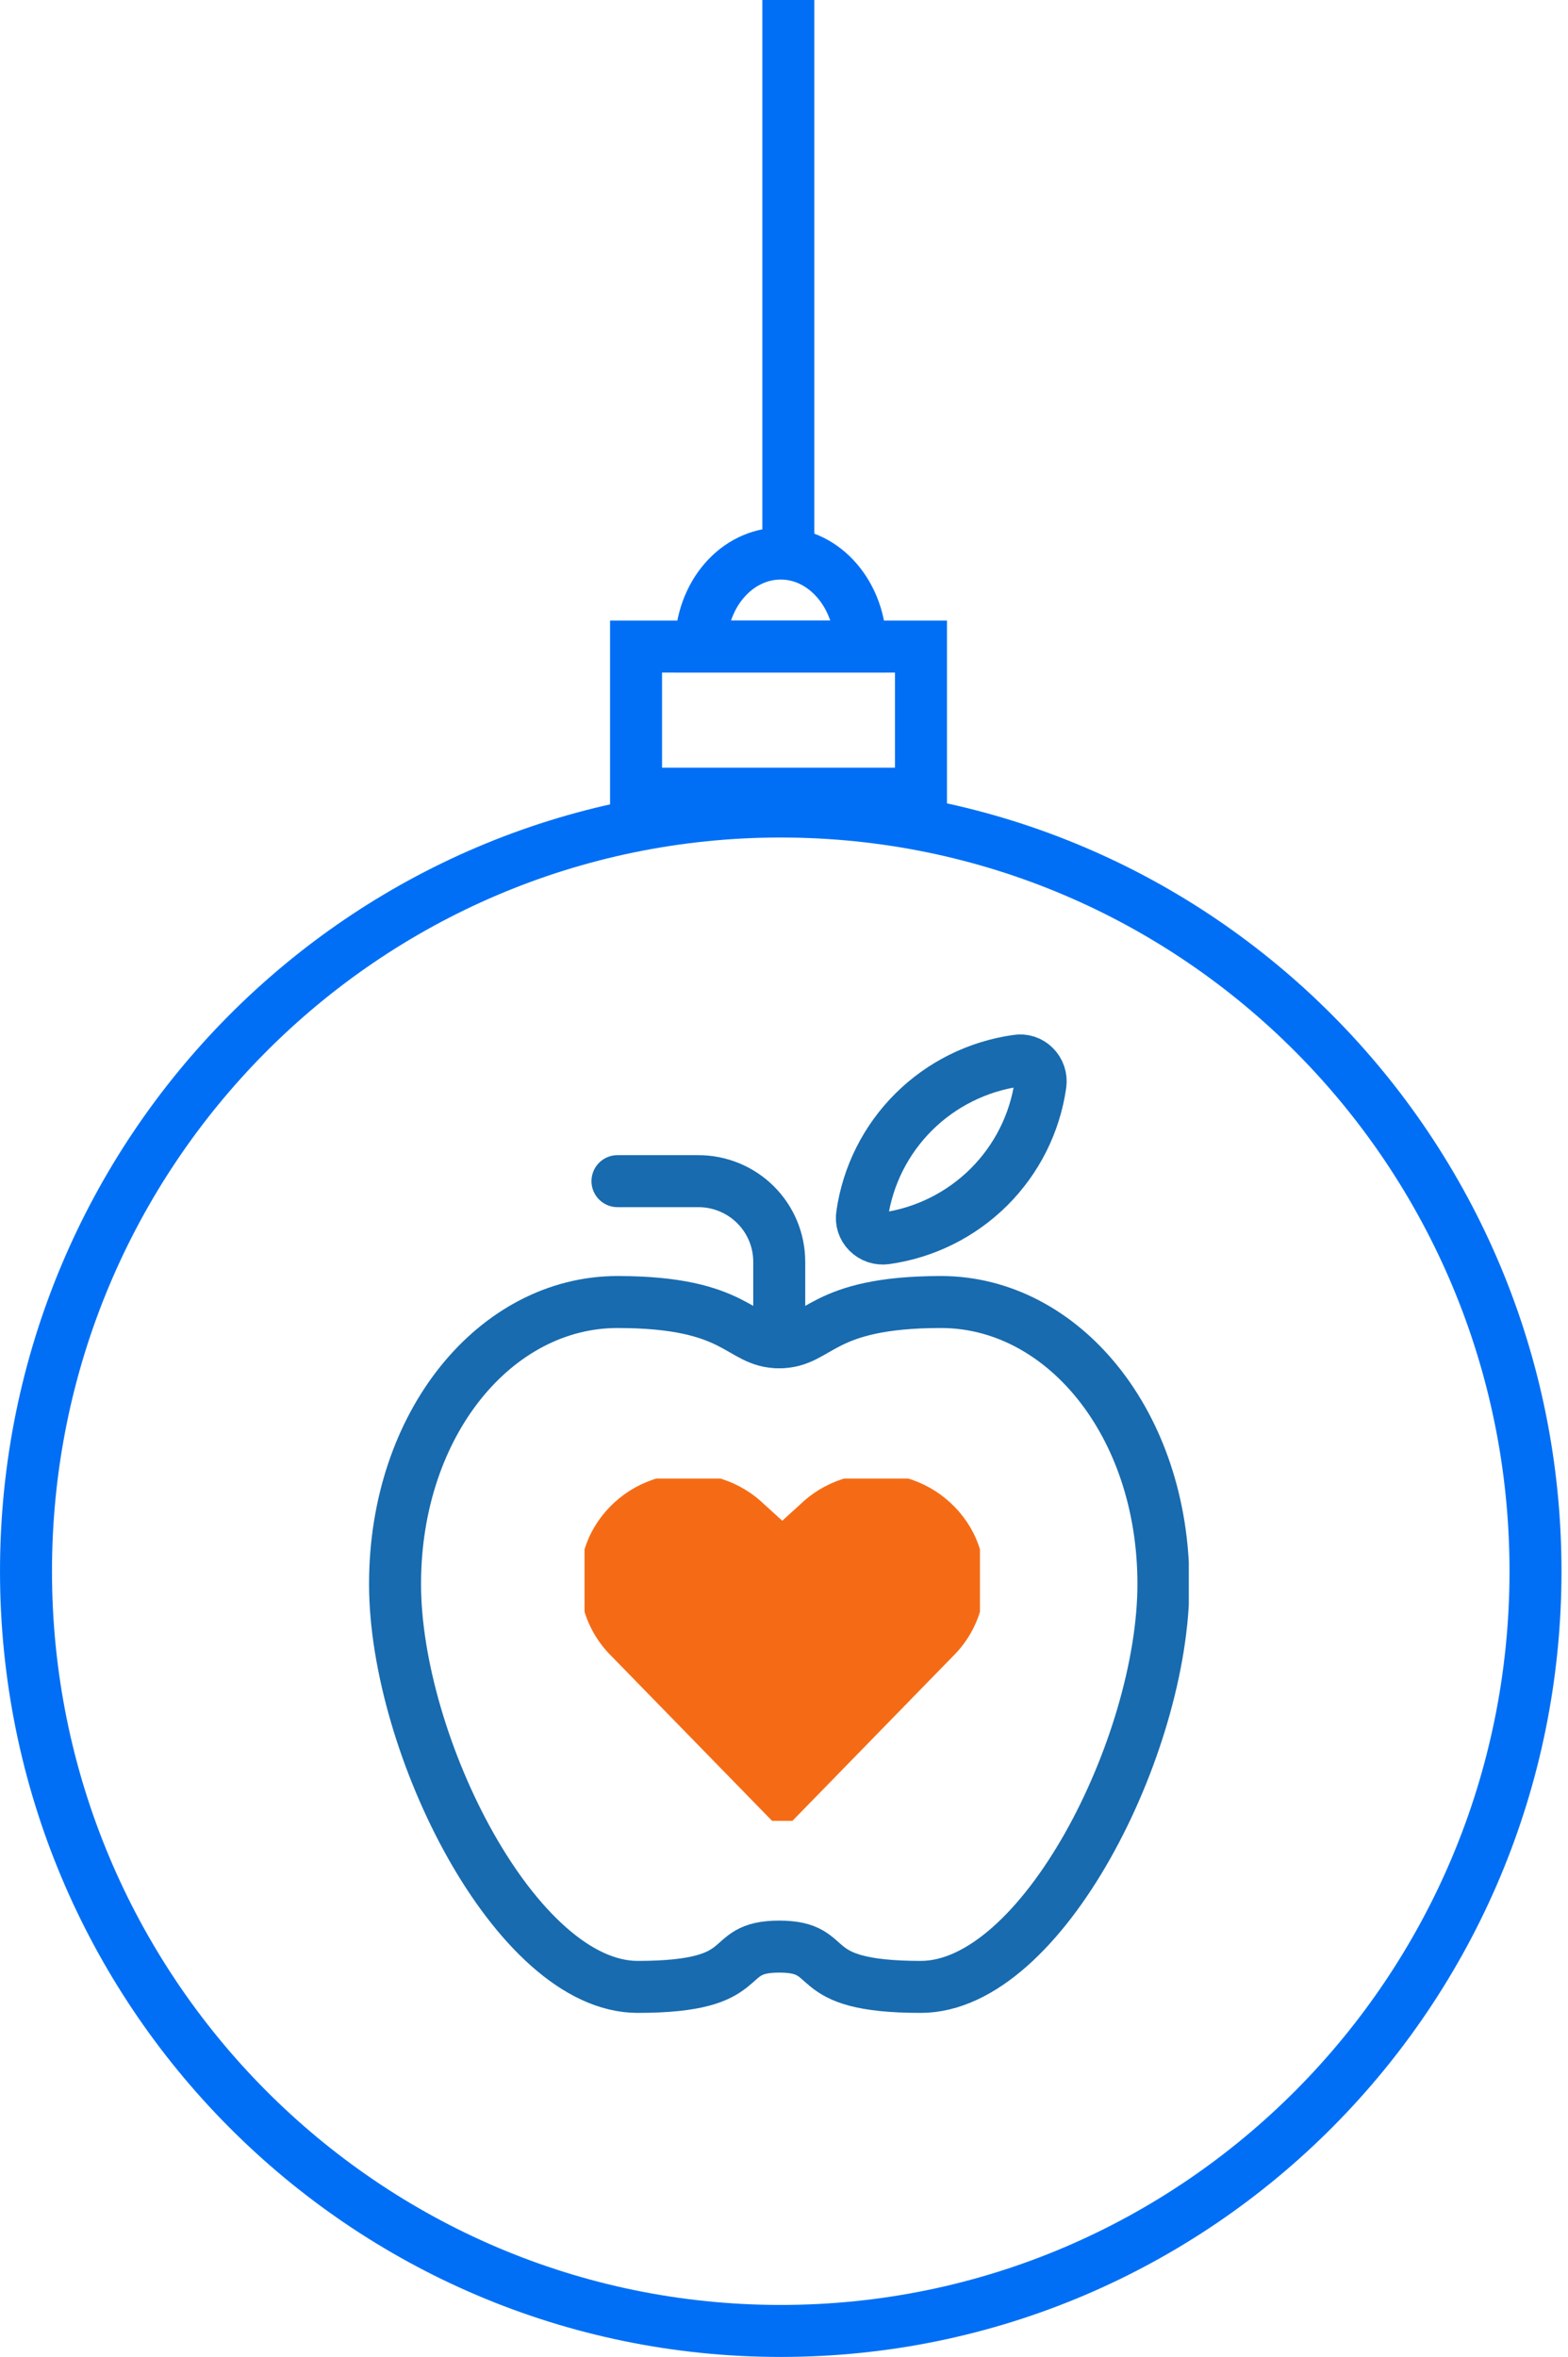
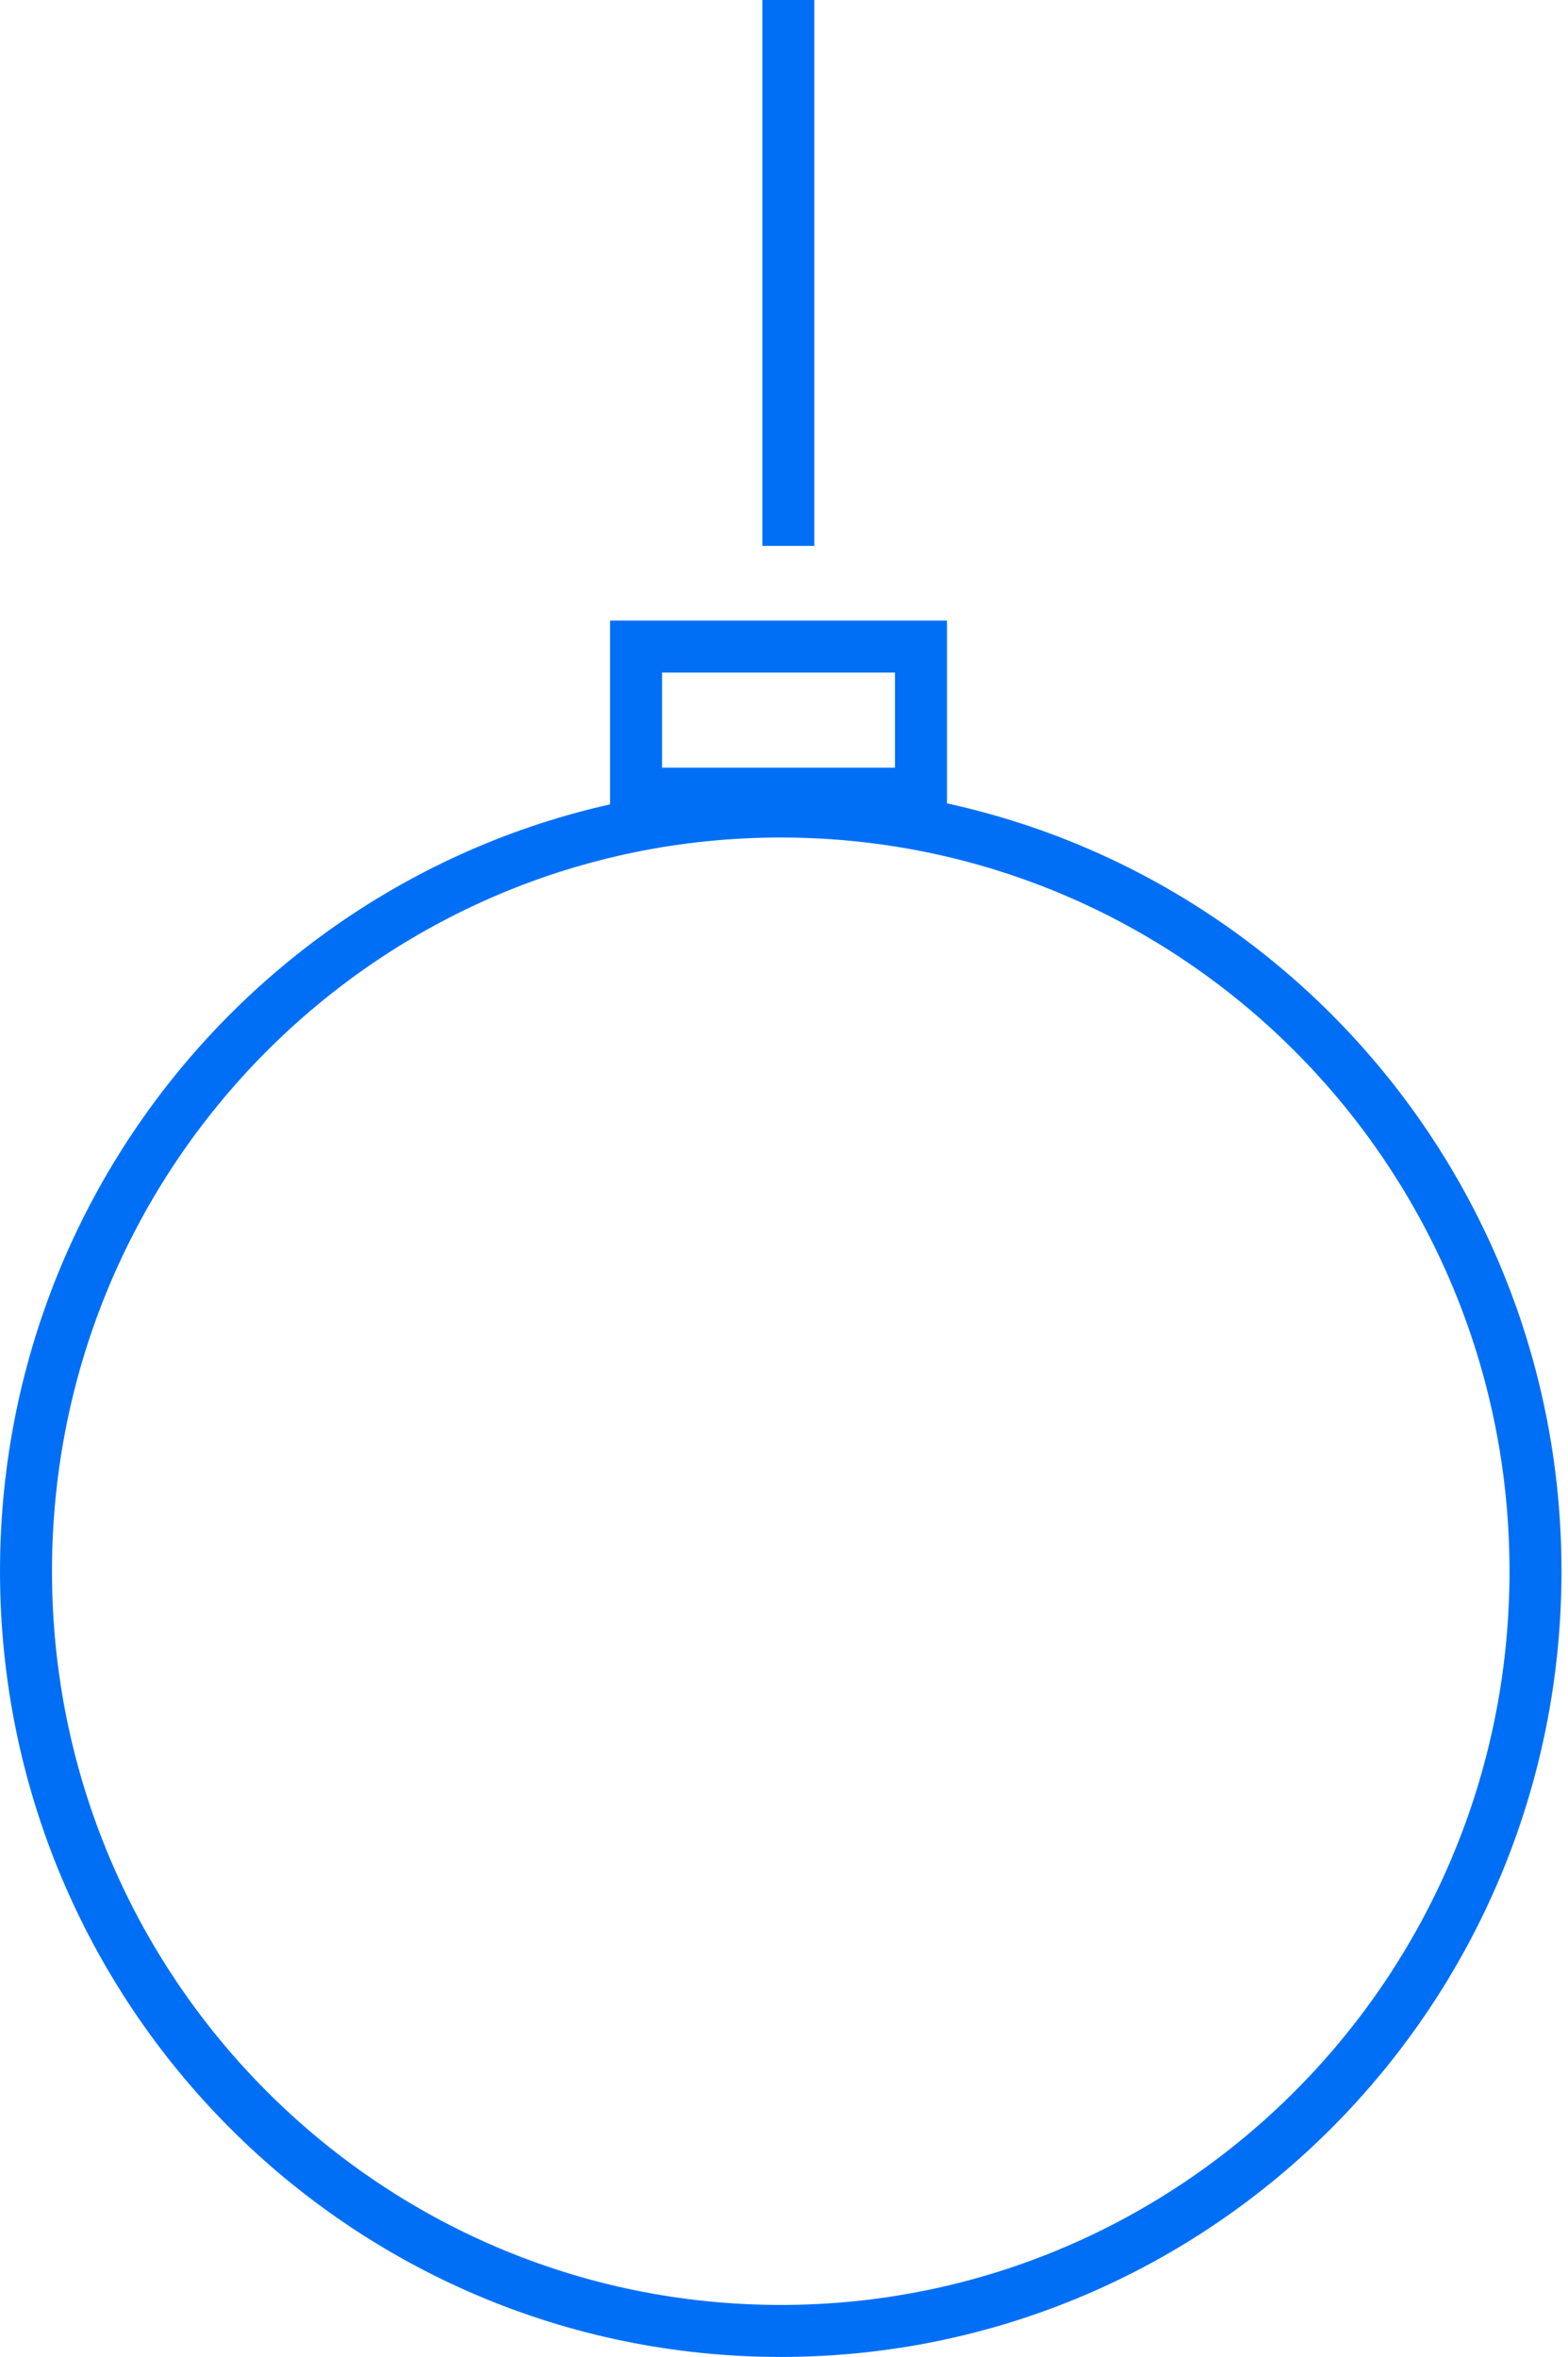
<svg xmlns="http://www.w3.org/2000/svg" fill="none" height="272" viewBox="0 0 181 272" width="181">
  <clipPath id="a">
-     <path d="m42.297 119.098h94.931v113.729h-94.931z" />
-   </clipPath>
+     </clipPath>
  <clipPath id="b">
    <path d="m67.475 170.631h45.645v39.504h-45.645z" />
  </clipPath>
  <g stroke="#006FF5" stroke-miterlimit="10" stroke-width="6">
    <path d="m177.249 181.327c0 48.438-39.024 87.673-87.124 87.673-48.1 0-87.124-39.235-87.124-87.673s39.024-87.674 87.124-87.674c48.1 0 87.124 39.236 87.124 87.674z" />
    <path d="m73.422 91.593h32.889v-16.975h-32.889z" />
-     <path d="m80.9 74.619h18.432c0-5.933-4.128-10.736-9.206-10.736-5.079 0-9.226 4.727-9.226 10.736z" />
    <path d="m91 63v-63" />
  </g>
  <g clip-path="url(#a)">
    <g stroke="#186baf" stroke-linecap="round" stroke-linejoin="round" stroke-width="6">
      <path d="m89.95 224.646c7.002 0 2.334 4.65 16.339 4.65 14.005 0 28.009-27.896 28.009-46.493s-11.67-32.545-25.675-32.545c-14.005 0-14.005 4.649-18.673 4.649-4.668 0-4.668-4.649-18.673-4.649-14.005 0-25.675 13.948-25.675 32.545s14.005 46.493 28.009 46.493 9.336-4.65 16.339-4.65z" />
-       <path d="m89.95 154.907v-9.298c0-2.466-.984-4.832-2.735-6.575-1.751-1.744-4.126-2.724-6.602-2.724h-9.337" />
-       <path d="m102.228 142.912c4.518-.632 8.706-2.712 11.931-5.924 3.226-3.213 5.314-7.384 5.949-11.883.05-.371.013-.75-.108-1.105-.122-.355-.324-.677-.592-.94-.258-.262-.575-.457-.924-.57-.35-.114-.721-.141-1.084-.081-4.51.63-8.693 2.702-11.918 5.906-3.225 3.203-5.317 7.363-5.961 11.854-.064.368-.038.747.075 1.103.114.356.312.679.578.943.265.267.588.469.945.59.356.121.736.158 1.109.107z" />
    </g>
    <g clip-path="url(#b)">
      <path d="m90.299 209.189-18.639-19.109c-1.631-1.6-2.71-3.673-3.083-5.923-.372-2.249-.019-4.558 1.01-6.595.799-1.54 1.95-2.873 3.361-3.889 1.411-1.016 3.042-1.688 4.762-1.96 1.72-.273 3.479-.14 5.138.39 1.658.529 3.168 1.439 4.408 2.656l3.043 2.765 3.043-2.765c1.24-1.217 2.75-2.127 4.408-2.656 1.658-.53 3.418-.663 5.138-.39 1.72.272 3.351.944 4.762 1.96s2.562 2.349 3.36 3.889c1.029 2.037 1.383 4.346 1.01 6.595-.372 2.25-1.452 4.323-3.083 5.923z" fill="#F56B15" stroke="#F56B15" stroke-linecap="round" stroke-linejoin="round" stroke-width="3" />
    </g>
  </g>
</svg>